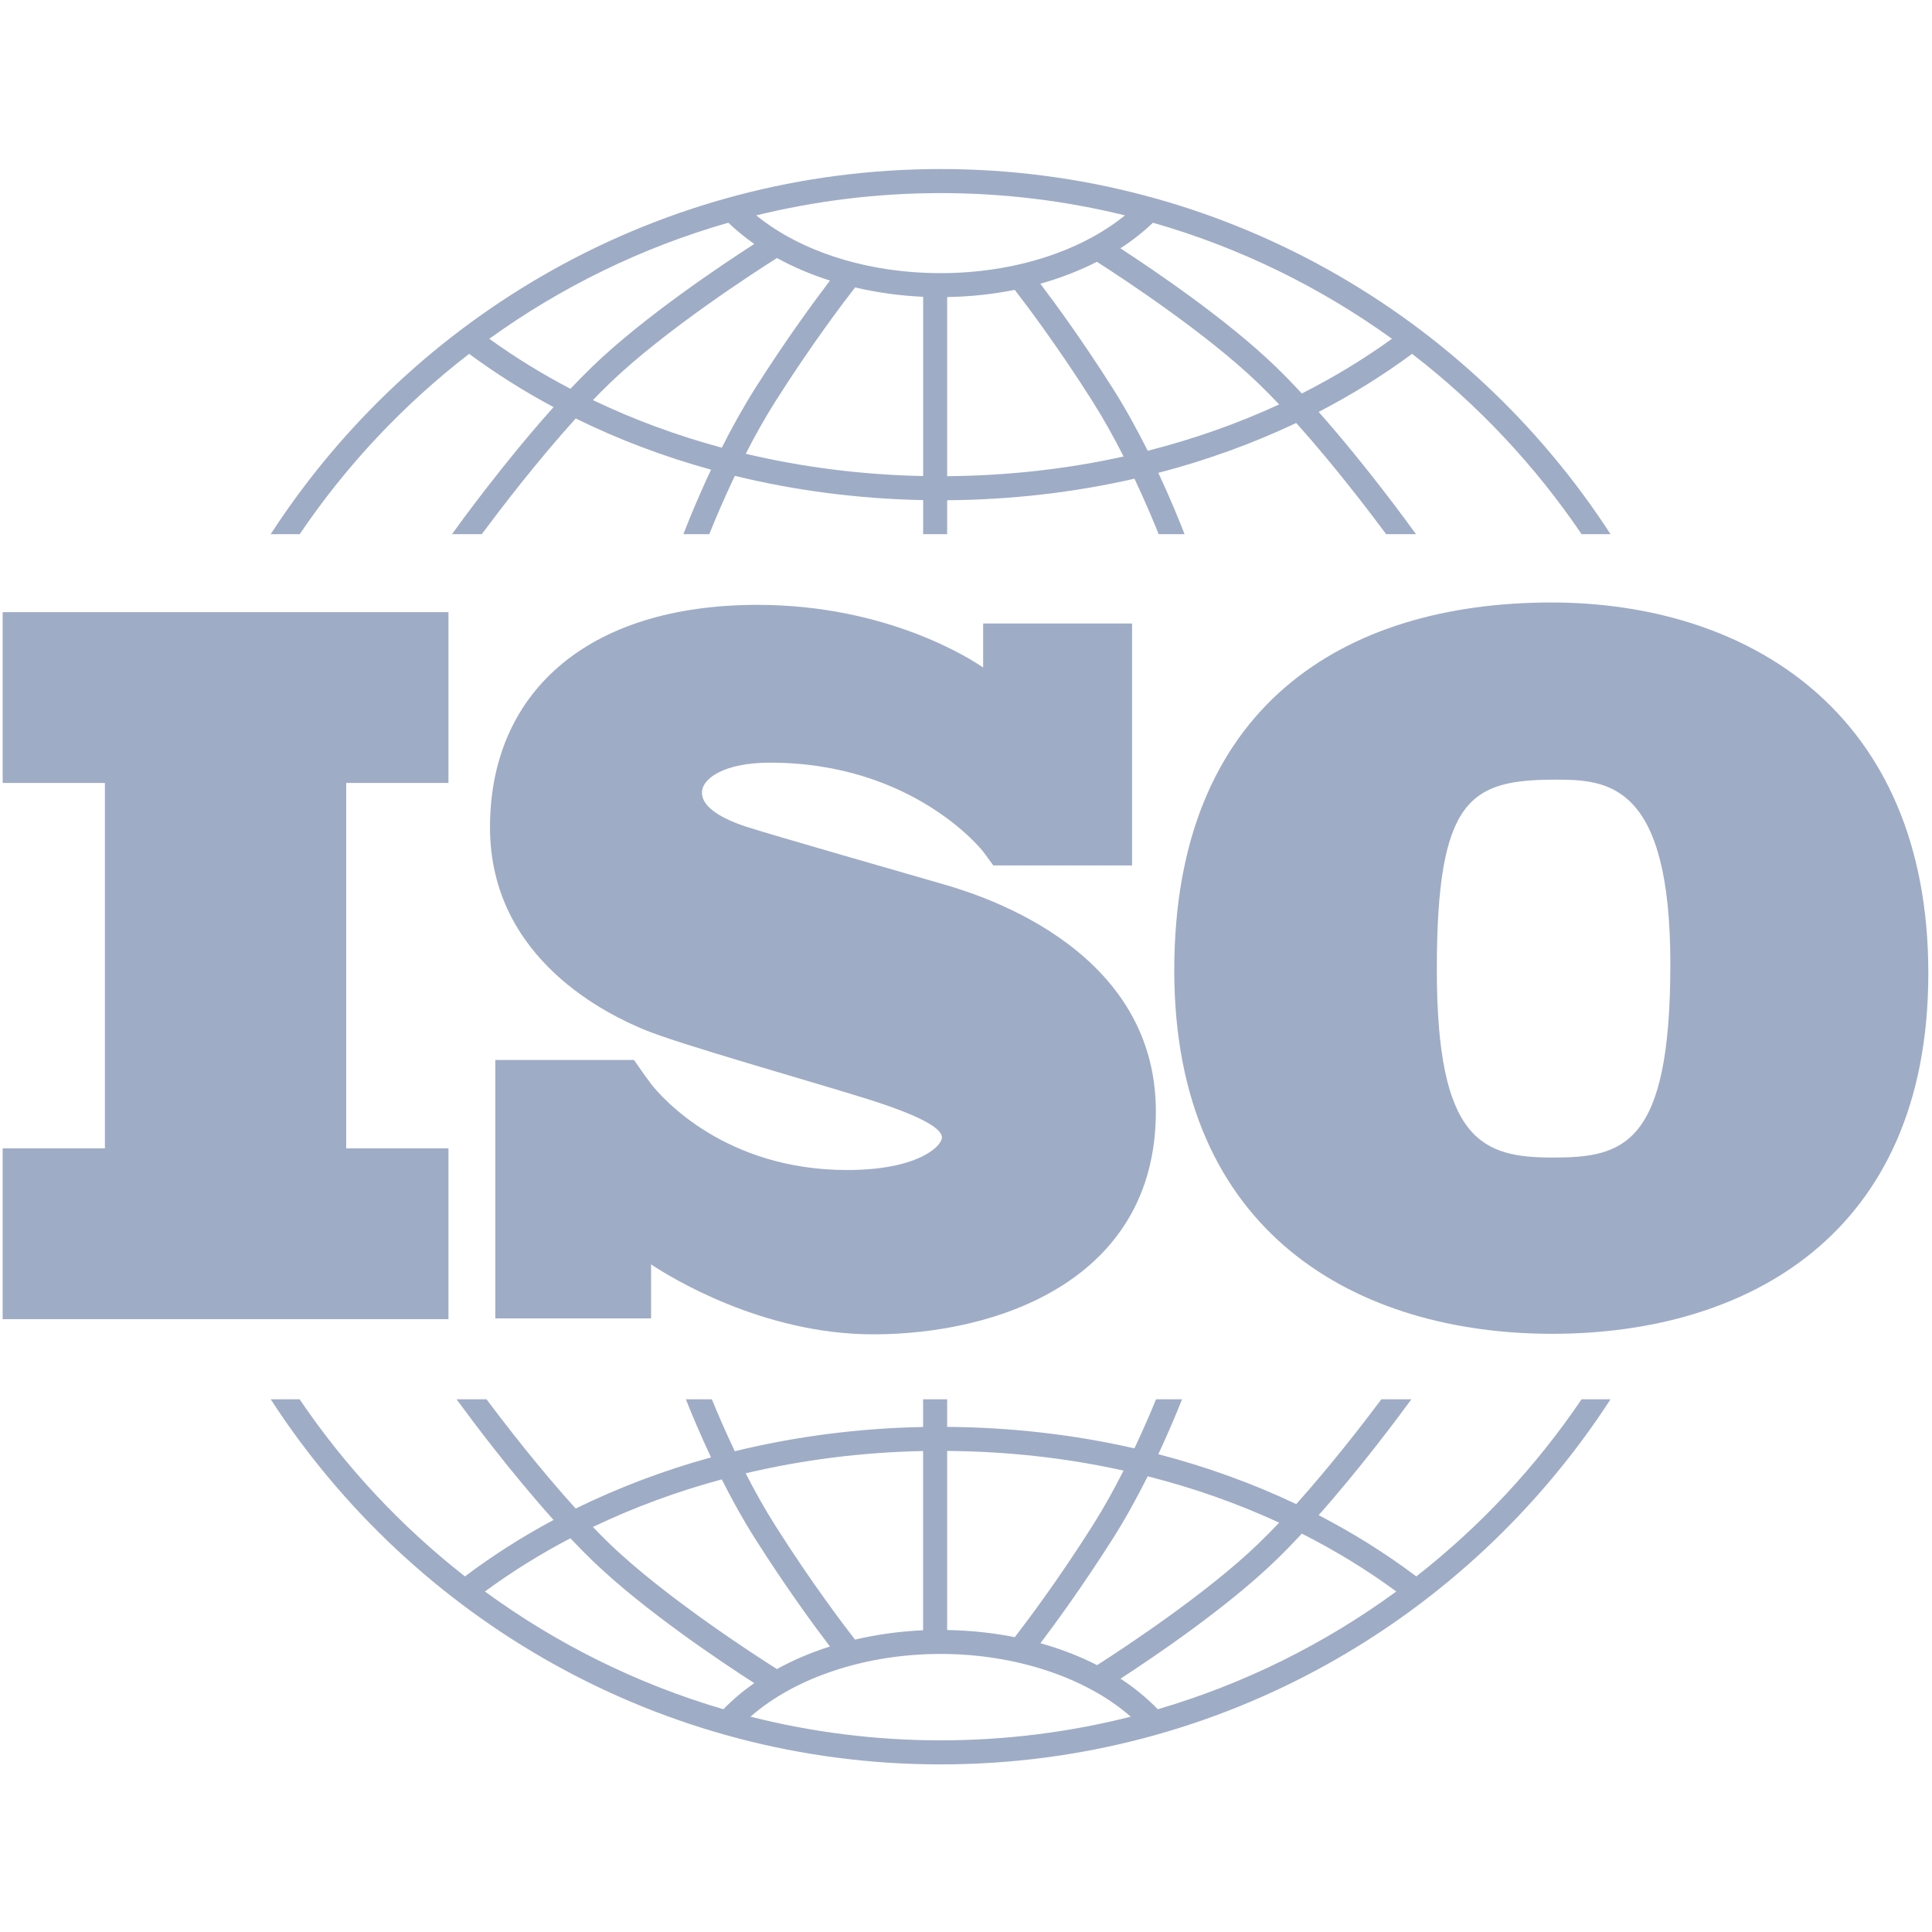
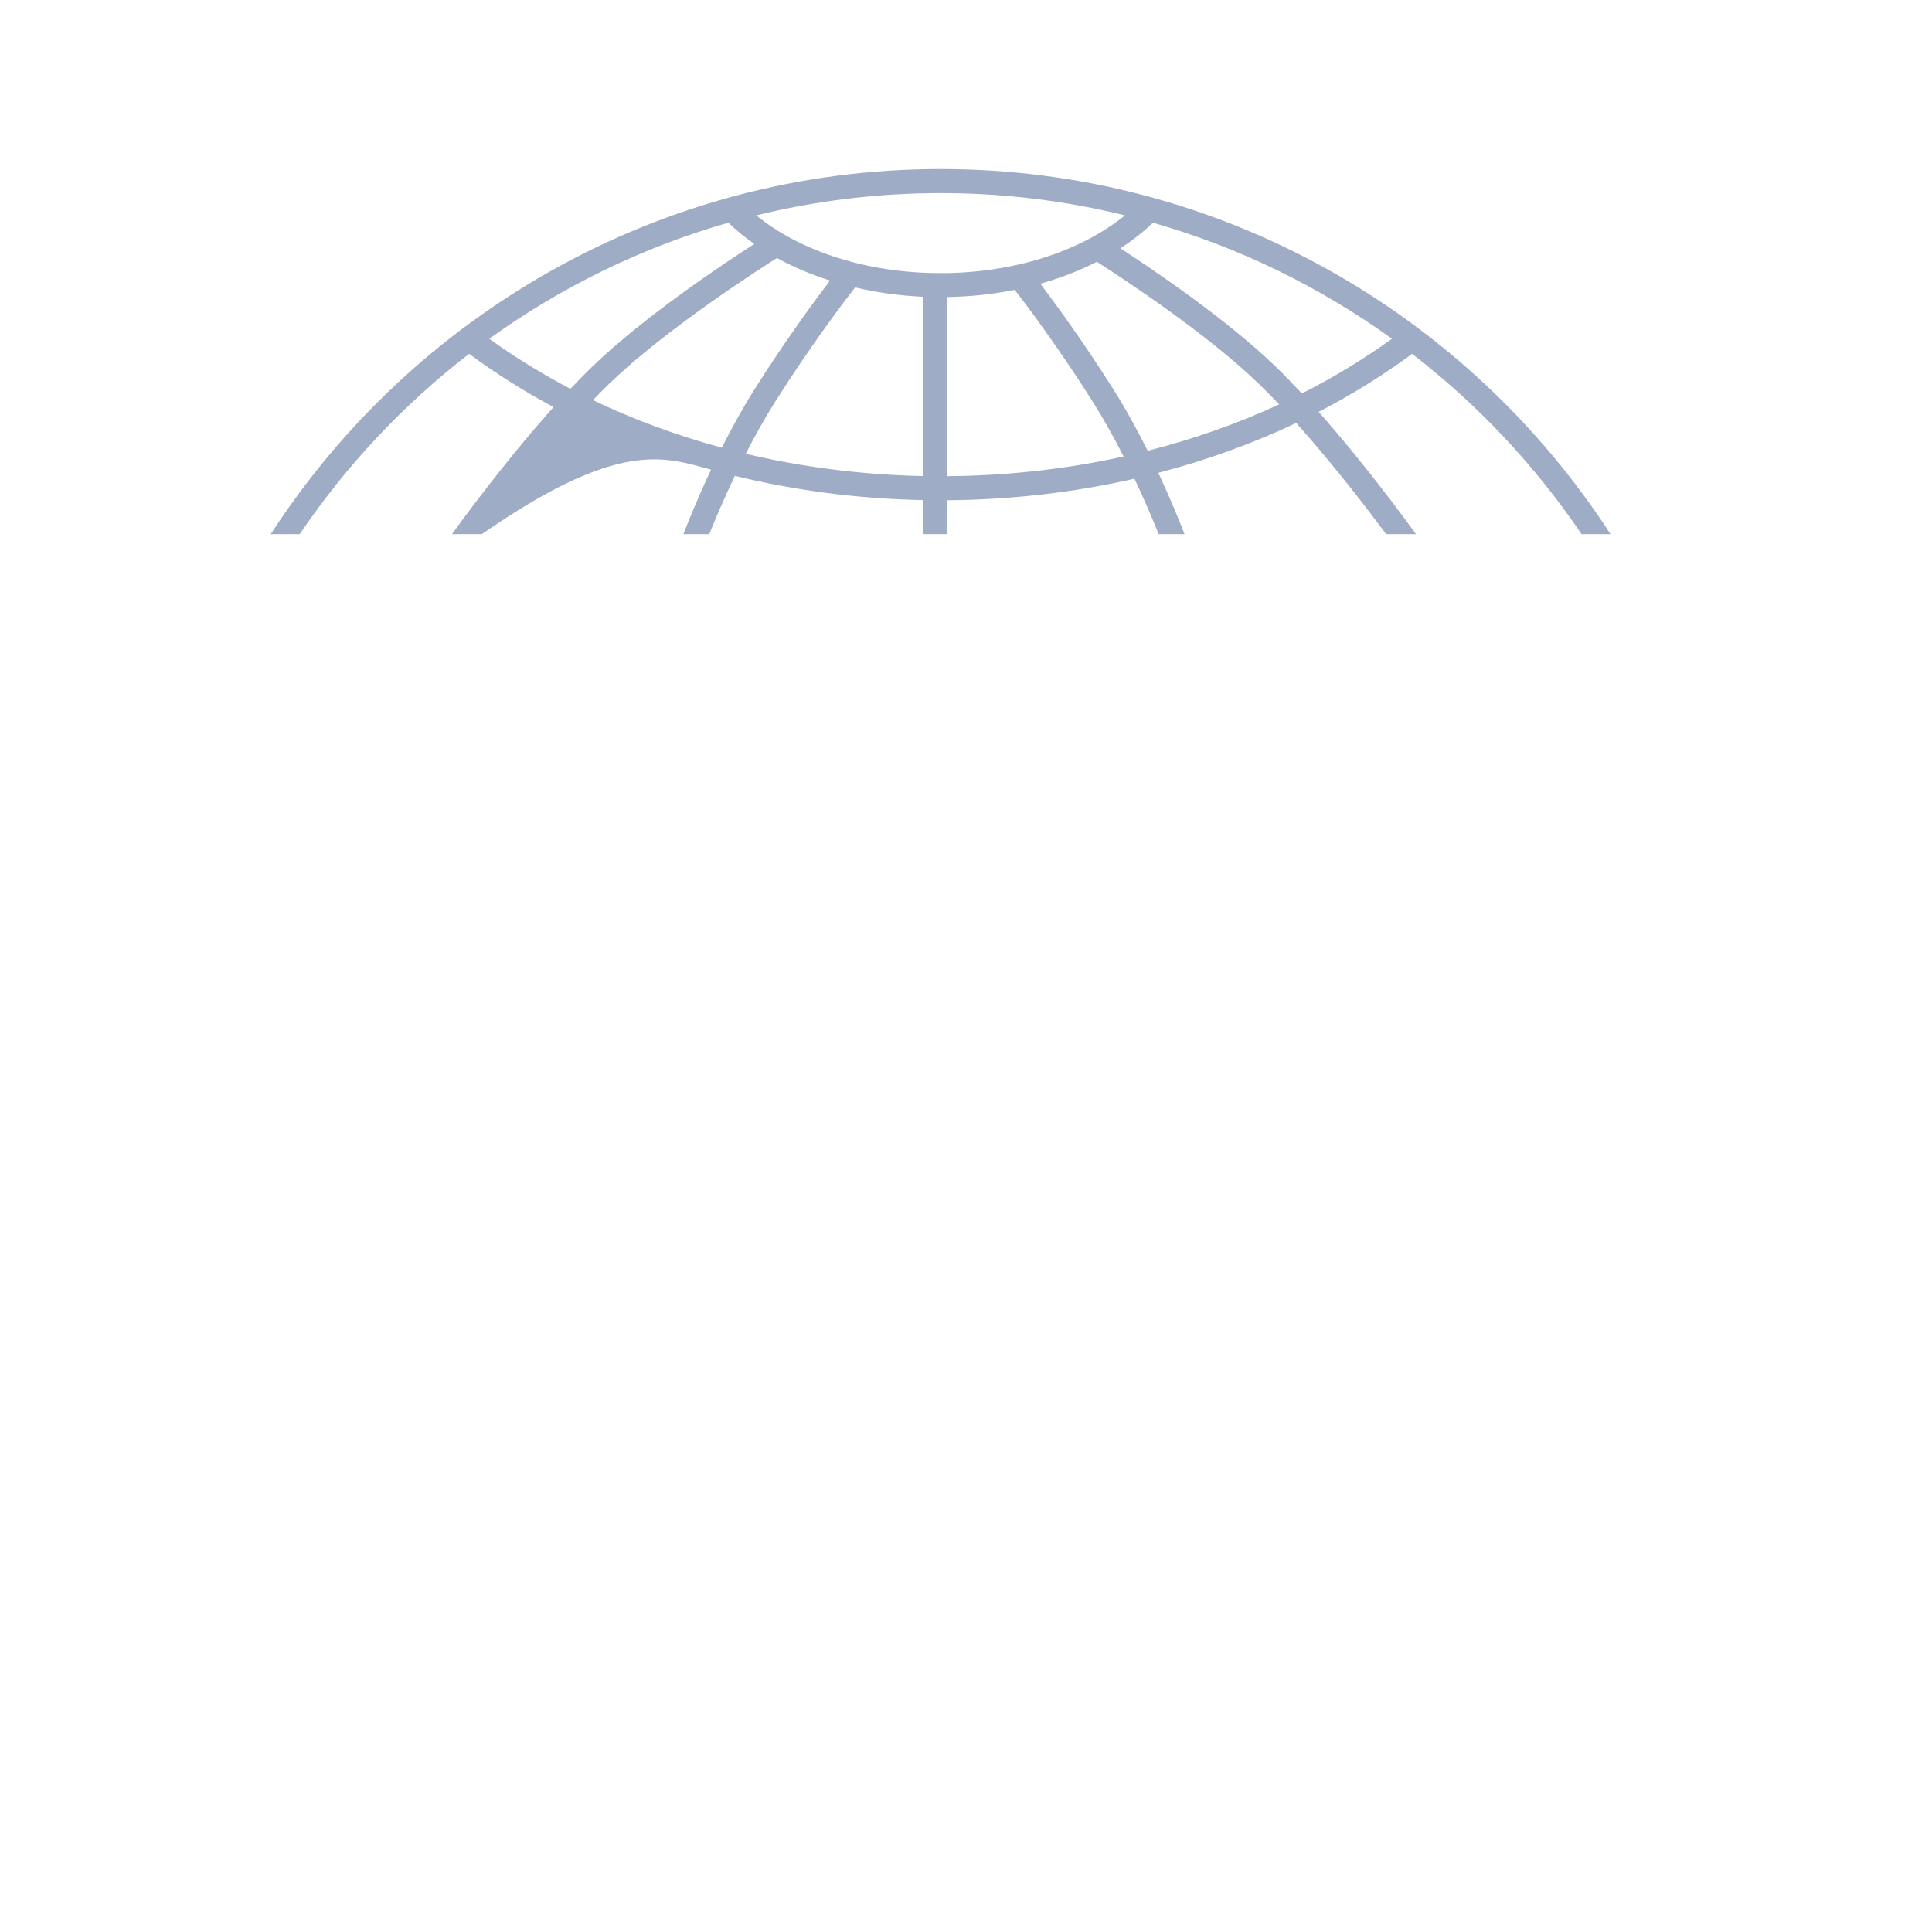
<svg xmlns="http://www.w3.org/2000/svg" width="40" height="40" viewBox="0 0 40 40" fill="none">
-   <path d="M9.285 16.21V12.674H0.055V16.21H2.172V23.776H0.055V27.312H9.285V23.776H7.168V16.21H9.285Z" fill="#9FACC6" />
-   <path d="M19.47 18.29C18.9 18.124 15.964 17.284 15.456 17.118C14.947 16.952 14.533 16.713 14.533 16.413C14.533 16.112 14.999 15.79 15.943 15.79C18.921 15.79 20.351 17.626 20.351 17.626C20.351 17.626 20.512 17.841 20.566 17.918H23.438V12.909H20.355V13.82C20.119 13.657 18.38 12.523 15.684 12.523C12.126 12.523 10.145 14.369 10.145 17.128C10.145 19.888 12.645 21.029 13.34 21.319C14.035 21.61 16.752 22.377 17.914 22.74C19.076 23.103 19.501 23.363 19.501 23.549C19.501 23.736 18.993 24.224 17.541 24.224C15.011 24.224 13.708 22.732 13.48 22.443V22.441C13.407 22.343 13.322 22.228 13.293 22.185C13.259 22.134 13.181 22.023 13.127 21.946H10.255V27.296H13.48V26.178C13.855 26.428 15.775 27.626 18.08 27.626C20.653 27.626 23.931 26.506 23.931 23.01C23.931 19.514 20.041 18.456 19.47 18.29Z" fill="#9FACC6" />
-   <path d="M32.118 12.474C27.83 12.474 24.312 14.618 24.312 20.091C24.312 25.565 28.131 27.615 32.137 27.615C36.144 27.615 39.924 25.584 39.924 20.148C39.924 14.712 36.144 12.474 32.118 12.474ZM32.156 23.966C30.689 23.966 29.748 23.628 29.748 20.073C29.748 16.518 30.445 16.142 32.212 16.142C33.285 16.142 34.583 16.217 34.583 19.96C34.583 23.703 33.623 23.966 32.156 23.966Z" fill="#9FACC6" />
-   <path d="M6.205 11.059C7.169 9.636 8.354 8.374 9.713 7.326C10.263 7.732 10.847 8.101 11.461 8.429C10.432 9.576 9.51 10.847 9.358 11.059H9.975C10.346 10.56 11.112 9.555 11.92 8.664C12.804 9.099 13.742 9.454 14.722 9.724C14.461 10.277 14.264 10.761 14.149 11.059H14.685C14.808 10.752 14.989 10.325 15.214 9.852C16.464 10.157 17.773 10.328 19.113 10.354V11.059H19.61V10.357C20.94 10.347 22.242 10.195 23.488 9.911C23.7 10.36 23.871 10.765 23.989 11.059H24.525C24.414 10.773 24.228 10.316 23.982 9.79C24.979 9.53 25.936 9.184 26.837 8.757C27.614 9.624 28.341 10.577 28.699 11.059H29.316C29.168 10.853 28.294 9.648 27.301 8.528C27.984 8.175 28.631 7.773 29.236 7.326C30.595 8.374 31.781 9.636 32.745 11.059H33.344C30.399 6.514 25.282 3.5 19.475 3.5C13.667 3.5 8.551 6.514 5.605 11.059H6.205ZM14.944 9.269C14.012 9.017 13.118 8.687 12.276 8.284C12.39 8.165 12.505 8.049 12.618 7.94C13.772 6.827 15.67 5.605 16.086 5.342C16.424 5.528 16.792 5.684 17.184 5.809C16.88 6.208 16.282 7.018 15.631 8.046C15.378 8.446 15.147 8.867 14.944 9.269ZM19.113 9.856C17.851 9.831 16.618 9.674 15.44 9.395C15.624 9.034 15.83 8.663 16.052 8.313C16.802 7.129 17.478 6.24 17.704 5.951C18.153 6.056 18.626 6.123 19.113 6.145V9.856ZM19.61 9.859V6.15C20.09 6.142 20.56 6.092 21.009 6.001C21.267 6.334 21.912 7.191 22.622 8.313C22.855 8.682 23.071 9.073 23.263 9.451C22.088 9.711 20.862 9.849 19.61 9.859ZM23.762 9.333C23.551 8.911 23.309 8.467 23.042 8.046C22.425 7.071 21.855 6.292 21.539 5.874C21.956 5.757 22.349 5.604 22.71 5.42C23.295 5.795 24.991 6.913 26.056 7.94C26.197 8.077 26.341 8.222 26.484 8.373C25.623 8.771 24.711 9.092 23.762 9.333ZM28.819 7.014C28.235 7.436 27.611 7.814 26.954 8.146C26.77 7.949 26.585 7.759 26.402 7.582C25.406 6.621 23.923 5.614 23.196 5.141C23.443 4.981 23.669 4.804 23.87 4.611C25.669 5.125 27.338 5.947 28.819 7.014ZM19.475 3.998C20.79 3.998 22.068 4.158 23.291 4.459C22.363 5.213 20.971 5.655 19.475 5.655C17.972 5.655 16.584 5.214 15.657 4.459C16.881 4.159 18.159 3.998 19.475 3.998ZM15.079 4.611C15.243 4.768 15.423 4.915 15.617 5.051C14.959 5.474 13.337 6.555 12.272 7.582C12.119 7.73 11.964 7.887 11.81 8.05C11.221 7.741 10.659 7.396 10.13 7.014C11.611 5.947 13.281 5.125 15.079 4.611Z" fill="#9FACC6" />
-   <path d="M32.745 28.971C31.802 30.364 30.646 31.603 29.323 32.638C28.693 32.164 28.016 31.74 27.301 31.37C28.163 30.398 28.935 29.362 29.221 28.971H28.6C28.218 29.481 27.549 30.347 26.837 31.141C25.936 30.713 24.98 30.367 23.982 30.108C24.193 29.656 24.36 29.256 24.473 28.971H23.935C23.821 29.249 23.669 29.602 23.487 29.987C22.243 29.703 20.941 29.552 19.61 29.542V28.971H19.112V29.544C17.772 29.57 16.462 29.741 15.213 30.046C15.019 29.638 14.858 29.263 14.738 28.971H14.2C14.319 29.27 14.496 29.695 14.721 30.173C13.742 30.444 12.802 30.799 11.919 31.233C11.177 30.415 10.47 29.501 10.073 28.971H9.453C9.748 29.375 10.563 30.469 11.461 31.469C10.814 31.815 10.201 32.205 9.626 32.638C8.303 31.603 7.147 30.364 6.203 28.971H5.605C8.551 33.516 13.667 36.53 19.474 36.53C25.282 36.53 30.398 33.516 33.344 28.971L32.745 28.971ZM23.762 30.565C24.711 30.806 25.623 31.127 26.484 31.525C26.341 31.676 26.197 31.822 26.056 31.958C24.994 32.982 23.303 34.098 22.714 34.475C22.353 34.29 21.959 34.138 21.541 34.021C21.858 33.602 22.426 32.824 23.042 31.852C23.309 31.431 23.551 30.987 23.762 30.565ZM19.61 30.04C20.863 30.049 22.089 30.187 23.262 30.447C23.071 30.825 22.855 31.216 22.621 31.586C21.912 32.706 21.268 33.562 21.01 33.896C20.562 33.806 20.092 33.756 19.61 33.748V30.04H19.61ZM19.112 30.042V33.753C18.624 33.775 18.151 33.841 17.702 33.946C17.475 33.654 16.8 32.768 16.052 31.586C15.829 31.235 15.623 30.864 15.439 30.503C16.617 30.224 17.85 30.067 19.112 30.042ZM14.944 30.629C15.146 31.032 15.377 31.452 15.631 31.852C16.281 32.879 16.878 33.689 17.183 34.089C16.791 34.213 16.423 34.37 16.085 34.556C15.667 34.292 13.771 33.071 12.617 31.958C12.504 31.849 12.39 31.734 12.275 31.614C13.118 31.211 14.011 30.881 14.944 30.629ZM10.04 32.95C10.595 32.542 11.187 32.174 11.809 31.848C11.963 32.011 12.118 32.169 12.272 32.317C13.336 33.343 14.957 34.424 15.616 34.847C15.381 35.012 15.167 35.192 14.977 35.388C13.181 34.862 11.515 34.029 10.04 32.95ZM19.474 36.032C18.116 36.032 16.798 35.861 15.538 35.542C16.458 34.733 17.919 34.243 19.474 34.243C21.028 34.243 22.491 34.734 23.411 35.542C22.151 35.861 20.832 36.032 19.474 36.032ZM23.971 35.388C23.745 35.156 23.487 34.943 23.199 34.755C23.927 34.282 25.407 33.276 26.401 32.317C26.585 32.14 26.77 31.949 26.954 31.752C27.644 32.102 28.299 32.501 28.909 32.95C27.433 34.029 25.767 34.862 23.971 35.388Z" fill="#9FACC6" />
+   <path d="M6.205 11.059C7.169 9.636 8.354 8.374 9.713 7.326C10.263 7.732 10.847 8.101 11.461 8.429C10.432 9.576 9.51 10.847 9.358 11.059H9.975C12.804 9.099 13.742 9.454 14.722 9.724C14.461 10.277 14.264 10.761 14.149 11.059H14.685C14.808 10.752 14.989 10.325 15.214 9.852C16.464 10.157 17.773 10.328 19.113 10.354V11.059H19.61V10.357C20.94 10.347 22.242 10.195 23.488 9.911C23.7 10.36 23.871 10.765 23.989 11.059H24.525C24.414 10.773 24.228 10.316 23.982 9.79C24.979 9.53 25.936 9.184 26.837 8.757C27.614 9.624 28.341 10.577 28.699 11.059H29.316C29.168 10.853 28.294 9.648 27.301 8.528C27.984 8.175 28.631 7.773 29.236 7.326C30.595 8.374 31.781 9.636 32.745 11.059H33.344C30.399 6.514 25.282 3.5 19.475 3.5C13.667 3.5 8.551 6.514 5.605 11.059H6.205ZM14.944 9.269C14.012 9.017 13.118 8.687 12.276 8.284C12.39 8.165 12.505 8.049 12.618 7.94C13.772 6.827 15.67 5.605 16.086 5.342C16.424 5.528 16.792 5.684 17.184 5.809C16.88 6.208 16.282 7.018 15.631 8.046C15.378 8.446 15.147 8.867 14.944 9.269ZM19.113 9.856C17.851 9.831 16.618 9.674 15.44 9.395C15.624 9.034 15.83 8.663 16.052 8.313C16.802 7.129 17.478 6.24 17.704 5.951C18.153 6.056 18.626 6.123 19.113 6.145V9.856ZM19.61 9.859V6.15C20.09 6.142 20.56 6.092 21.009 6.001C21.267 6.334 21.912 7.191 22.622 8.313C22.855 8.682 23.071 9.073 23.263 9.451C22.088 9.711 20.862 9.849 19.61 9.859ZM23.762 9.333C23.551 8.911 23.309 8.467 23.042 8.046C22.425 7.071 21.855 6.292 21.539 5.874C21.956 5.757 22.349 5.604 22.71 5.42C23.295 5.795 24.991 6.913 26.056 7.94C26.197 8.077 26.341 8.222 26.484 8.373C25.623 8.771 24.711 9.092 23.762 9.333ZM28.819 7.014C28.235 7.436 27.611 7.814 26.954 8.146C26.77 7.949 26.585 7.759 26.402 7.582C25.406 6.621 23.923 5.614 23.196 5.141C23.443 4.981 23.669 4.804 23.87 4.611C25.669 5.125 27.338 5.947 28.819 7.014ZM19.475 3.998C20.79 3.998 22.068 4.158 23.291 4.459C22.363 5.213 20.971 5.655 19.475 5.655C17.972 5.655 16.584 5.214 15.657 4.459C16.881 4.159 18.159 3.998 19.475 3.998ZM15.079 4.611C15.243 4.768 15.423 4.915 15.617 5.051C14.959 5.474 13.337 6.555 12.272 7.582C12.119 7.73 11.964 7.887 11.81 8.05C11.221 7.741 10.659 7.396 10.13 7.014C11.611 5.947 13.281 5.125 15.079 4.611Z" fill="#9FACC6" />
</svg>